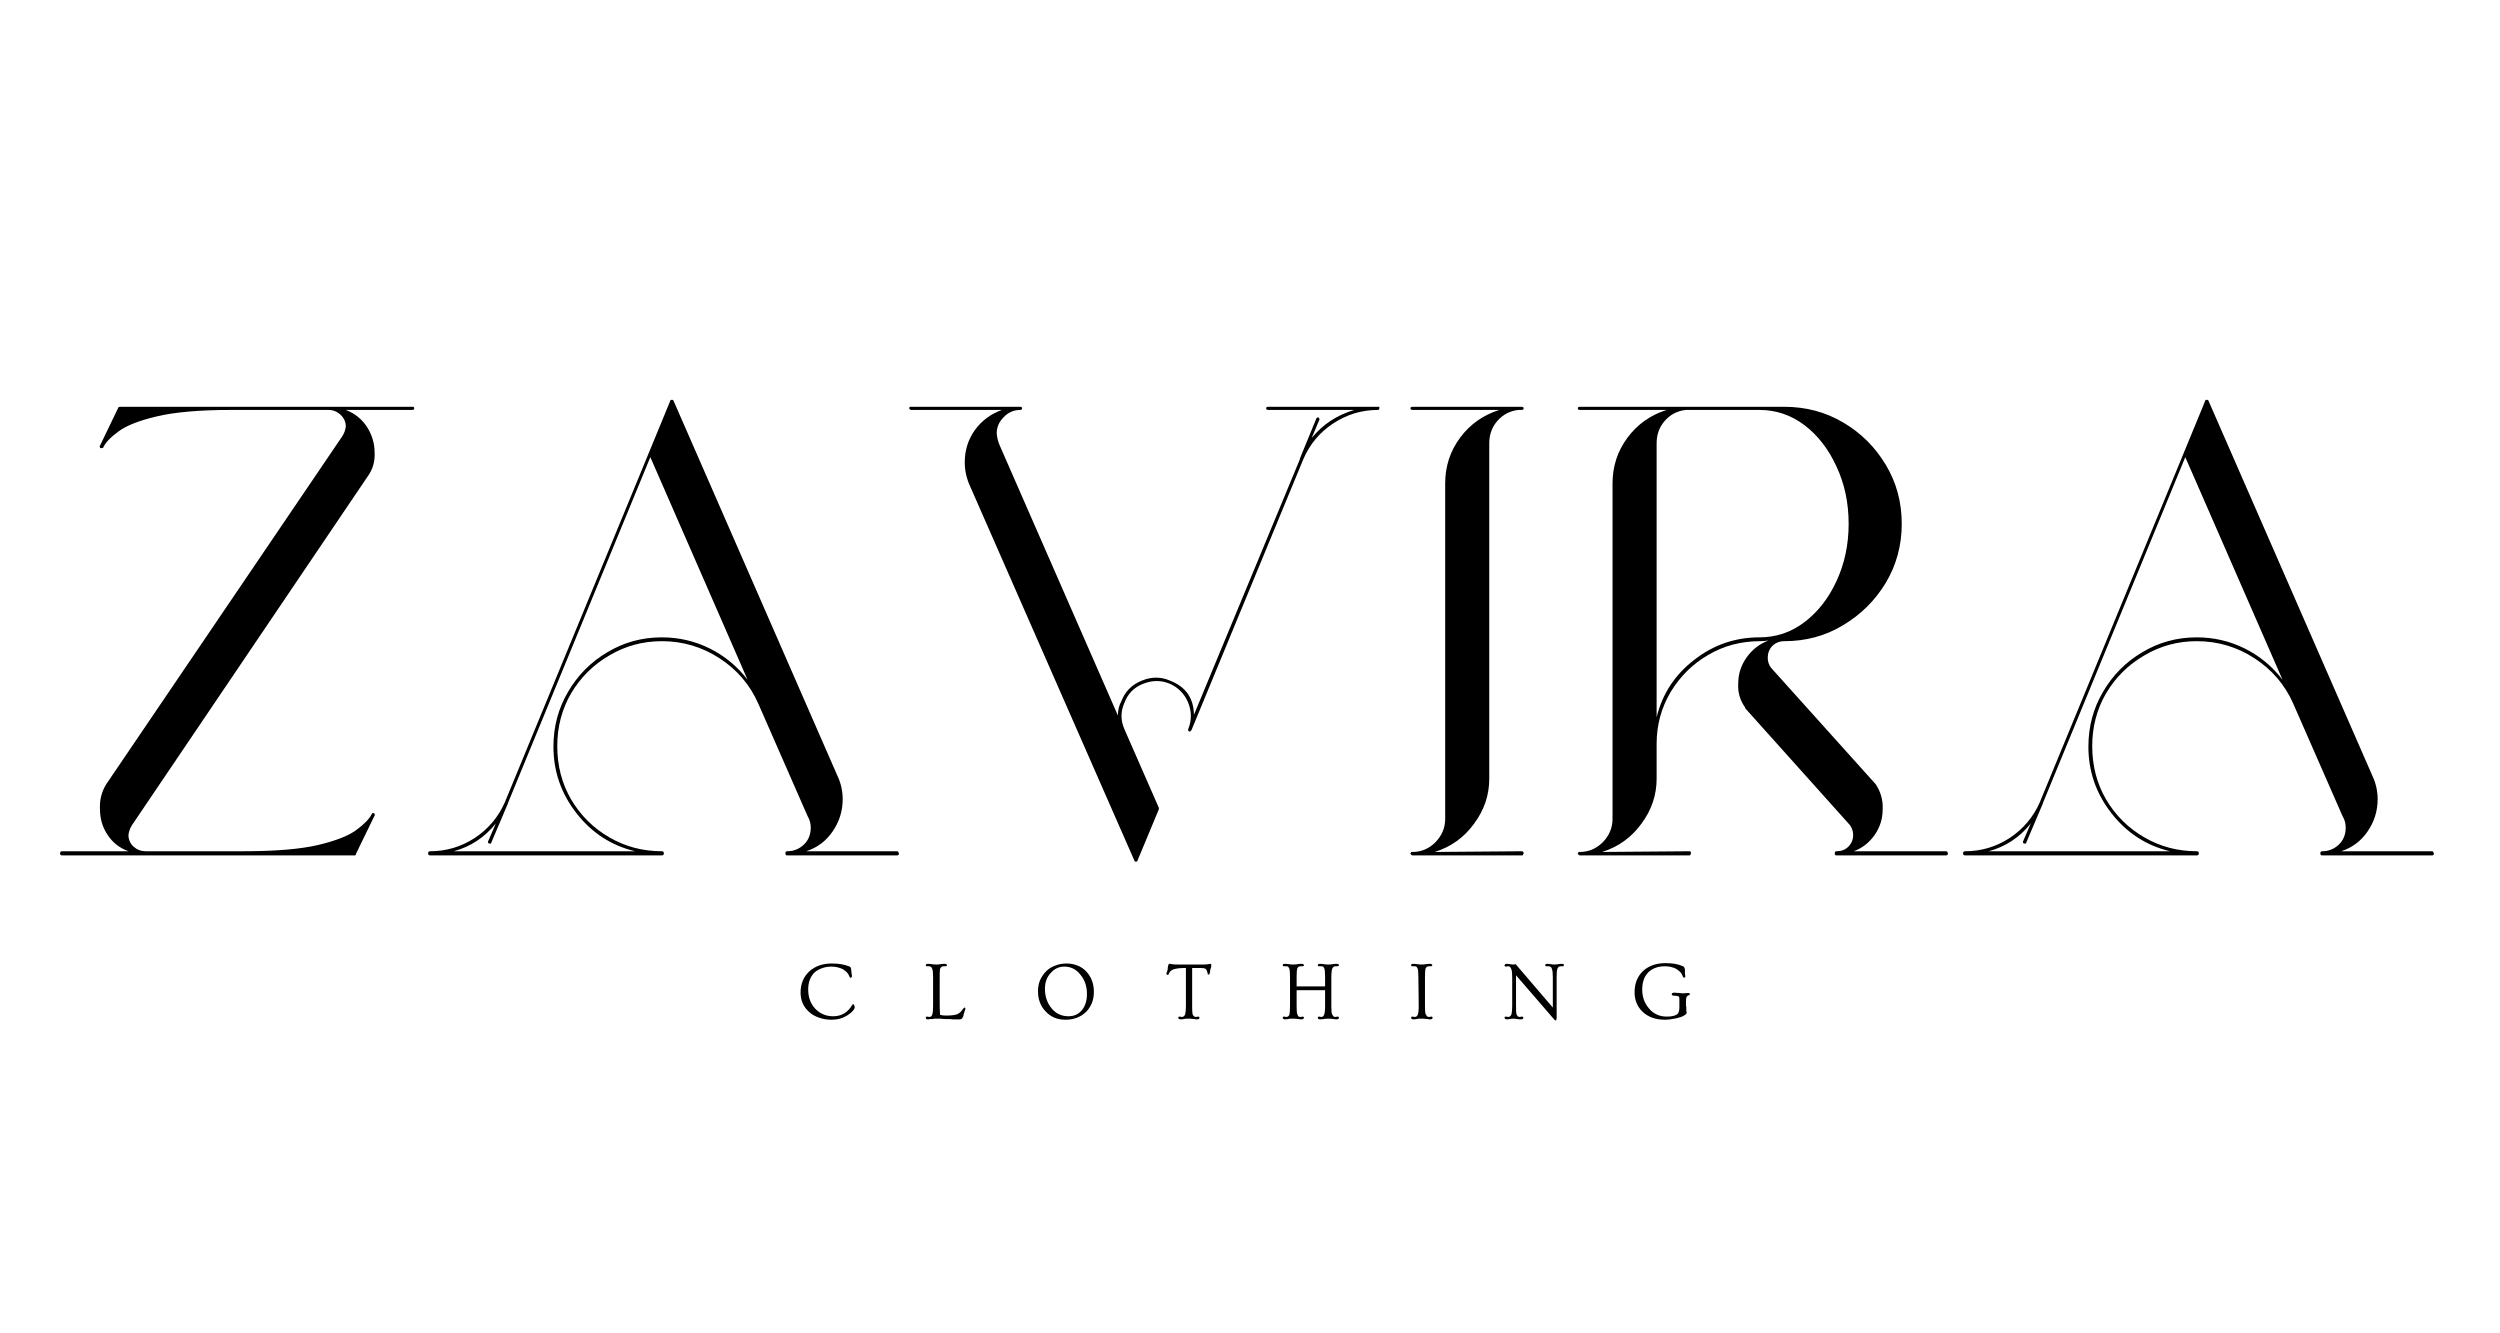
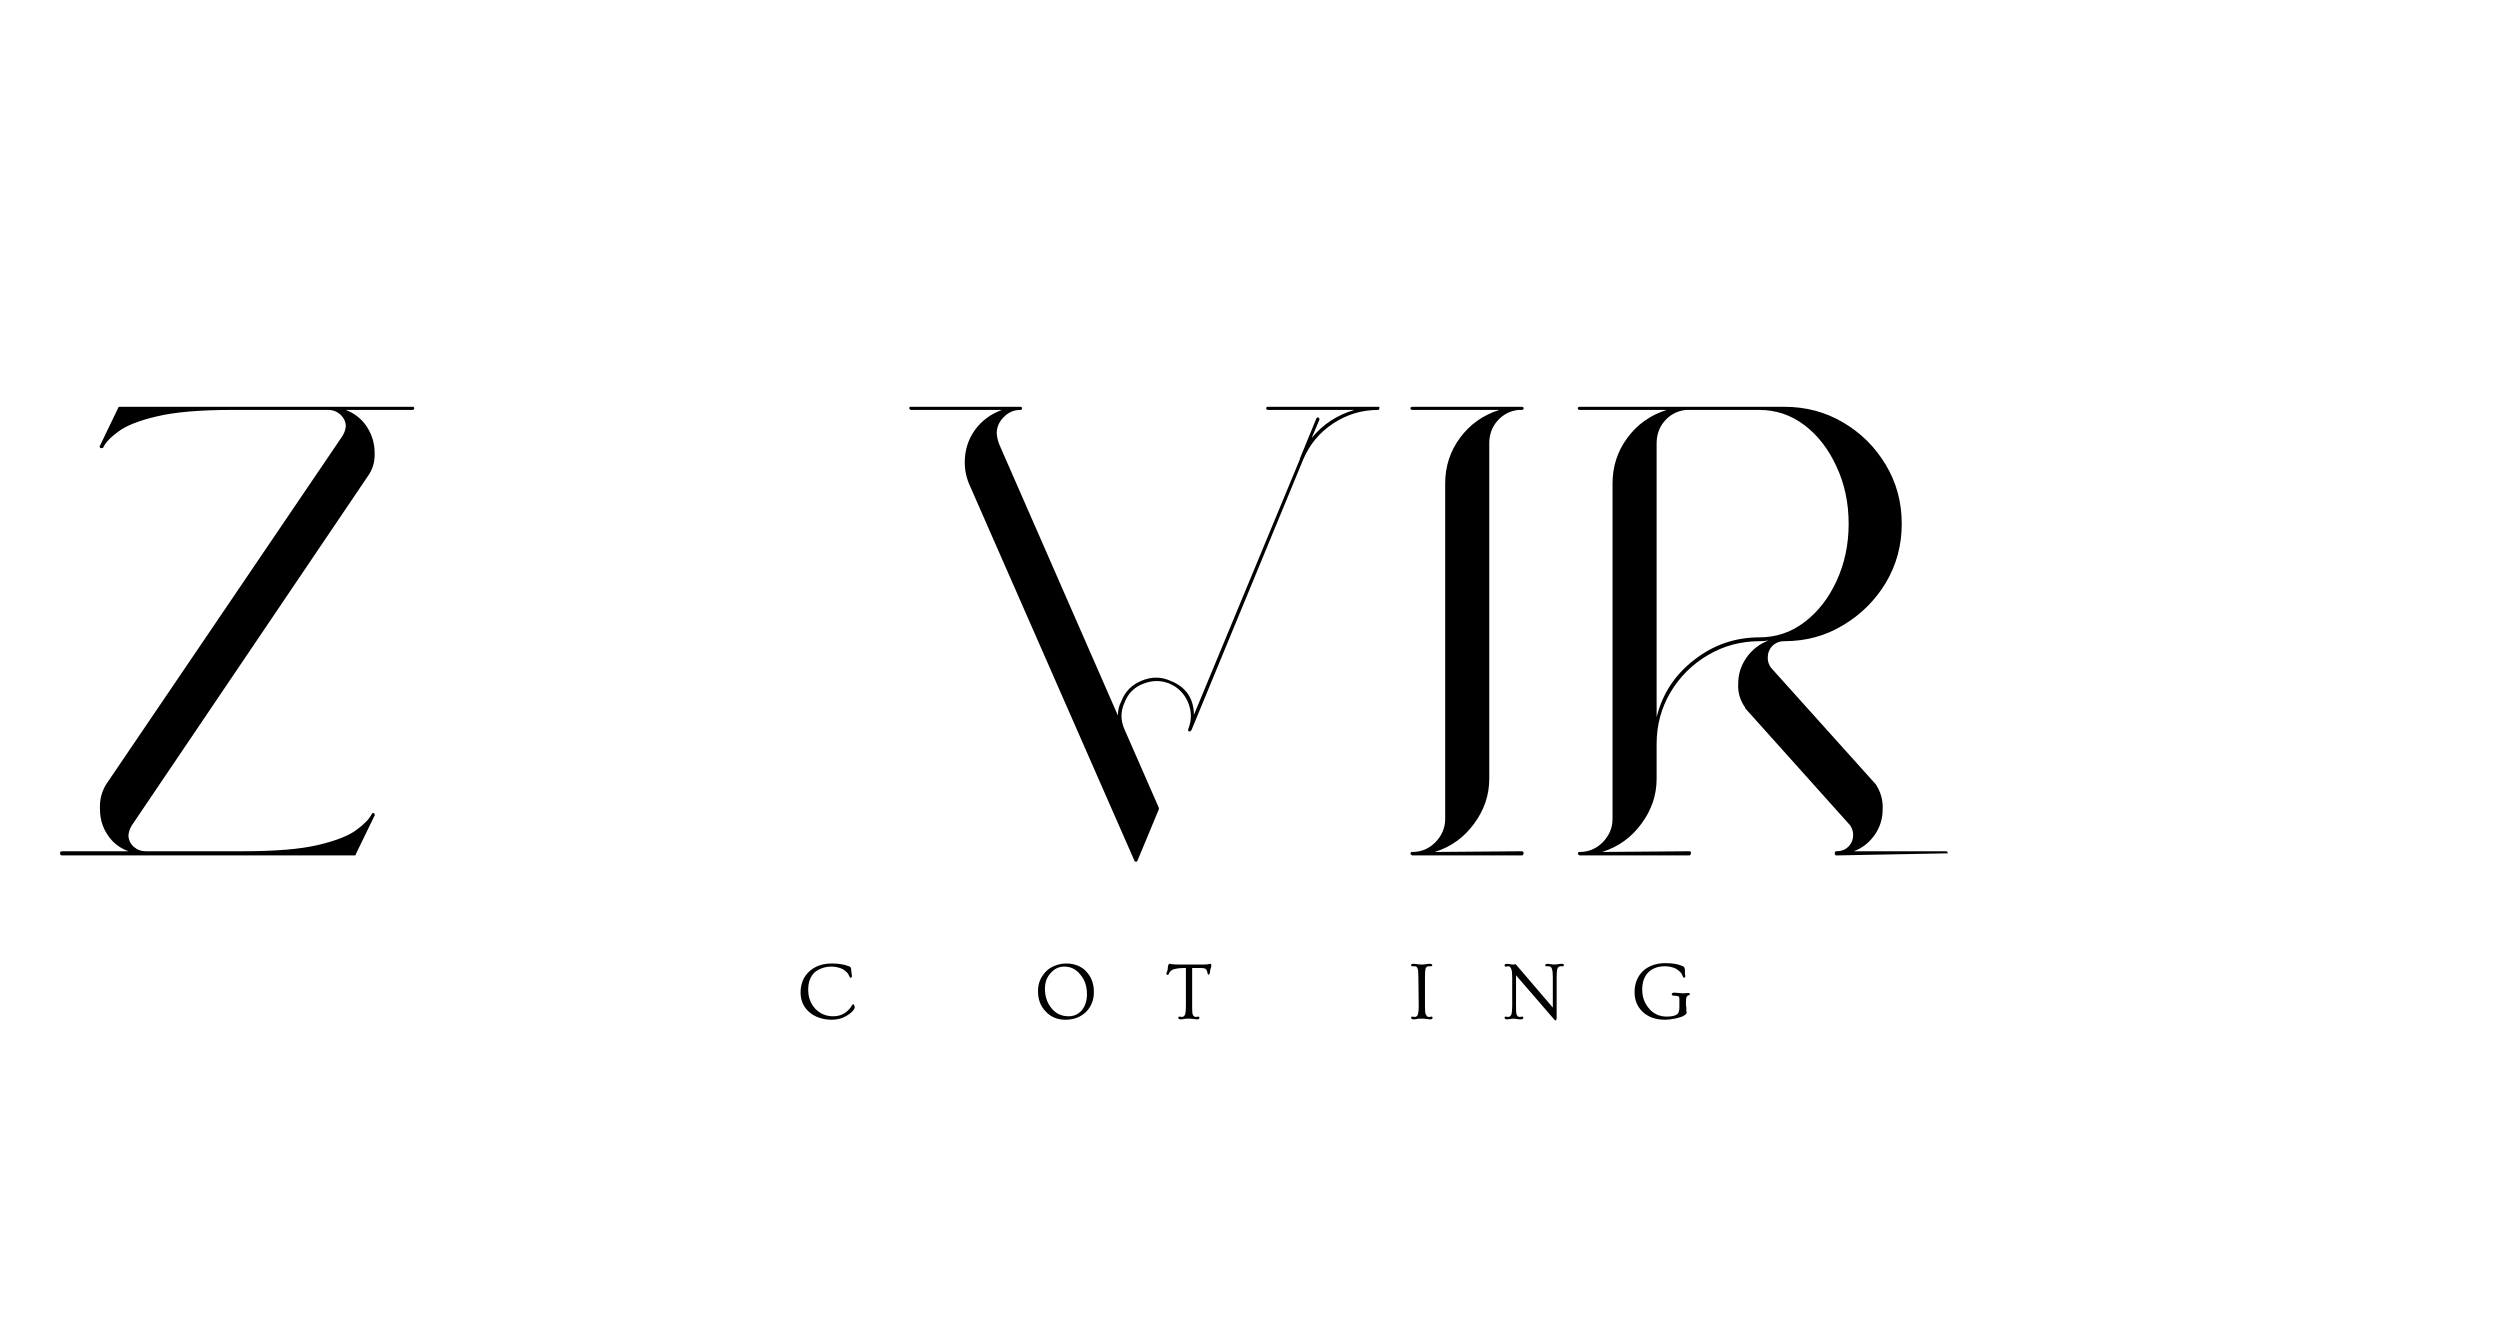
<svg xmlns="http://www.w3.org/2000/svg" version="1.0" preserveAspectRatio="xMidYMid meet" height="80" viewBox="0 0 112.5 60" zoomAndPan="magnify" width="150">
  <defs>
    <g />
    <clipPath id="87e8755d4b">
      <path clip-rule="nonzero" d="M 0.152 1 L 17 1 L 17 22 L 0.152 22 Z M 0.152 1" />
    </clipPath>
    <clipPath id="578de6b653">
      <path clip-rule="nonzero" d="M 17 0.098 L 39 0.098 L 39 22 L 17 22 Z M 17 0.098" />
    </clipPath>
    <clipPath id="6fff905b30">
      <path clip-rule="nonzero" d="M 86 0.098 L 107.91 0.098 L 107.91 22 L 86 22 Z M 86 0.098" />
    </clipPath>
    <clipPath id="f125b68d2b">
      <rect height="26" y="0" width="108" x="0" />
    </clipPath>
    <clipPath id="3ab6e29ed8">
      <rect height="5" y="0" width="45" x="0" />
    </clipPath>
  </defs>
  <g transform="matrix(1, 0, 0, 1, 2, 17)">
    <g clip-path="url(#f125b68d2b)">
      <g clip-path="url(#87e8755d4b)">
        <g fill-opacity="1" fill="#000000">
          <g transform="translate(0.249, 21.4)">
            <g>
              <path d="M 16.297 -20.094 C 16.316 -20.094 16.336 -20.094 16.359 -20.094 C 16.379 -20.07 16.391 -20.051 16.391 -20.031 C 16.391 -19.977 16.359 -19.953 16.297 -19.953 L 13.312 -19.953 C 13.719 -19.797 14.035 -19.539 14.266 -19.188 C 14.492 -18.832 14.609 -18.445 14.609 -18.031 C 14.629 -17.625 14.52 -17.258 14.281 -16.938 L 3.688 -1.266 C 3.602 -1.129 3.551 -0.984 3.531 -0.828 C 3.531 -0.617 3.609 -0.441 3.766 -0.297 C 3.922 -0.16 4.102 -0.094 4.312 -0.094 L 8.688 -0.094 C 10.145 -0.094 11.27 -0.188 12.062 -0.375 C 12.852 -0.562 13.426 -0.785 13.781 -1.047 C 14.133 -1.305 14.363 -1.539 14.469 -1.75 C 14.477 -1.77 14.492 -1.789 14.516 -1.812 C 14.535 -1.812 14.555 -1.812 14.578 -1.812 C 14.598 -1.789 14.609 -1.77 14.609 -1.75 C 14.629 -1.727 14.629 -1.711 14.609 -1.703 L 13.766 0.031 C 13.766 0.07 13.75 0.094 13.719 0.094 L 0.547 0.094 C 0.484 0.094 0.453 0.062 0.453 0 C 0.453 -0.062 0.484 -0.094 0.547 -0.094 L 3.531 -0.094 C 3.133 -0.238 2.82 -0.484 2.594 -0.828 C 2.363 -1.172 2.25 -1.555 2.25 -1.984 C 2.227 -2.391 2.32 -2.766 2.531 -3.109 L 13.141 -18.75 C 13.234 -18.883 13.289 -19.035 13.312 -19.203 C 13.312 -19.41 13.234 -19.586 13.078 -19.734 C 12.922 -19.879 12.738 -19.953 12.531 -19.953 L 8.172 -19.953 C 6.711 -19.953 5.582 -19.852 4.781 -19.656 C 3.988 -19.469 3.414 -19.238 3.062 -18.969 C 2.707 -18.707 2.484 -18.469 2.391 -18.25 C 2.367 -18.238 2.336 -18.234 2.297 -18.234 C 2.297 -18.234 2.285 -18.234 2.266 -18.234 C 2.254 -18.242 2.25 -18.258 2.25 -18.281 C 2.227 -18.301 2.227 -18.32 2.25 -18.344 L 3.078 -20.062 C 3.078 -20.082 3.098 -20.094 3.141 -20.094 Z M 16.297 -20.094" />
            </g>
          </g>
        </g>
      </g>
      <g clip-path="url(#578de6b653)">
        <g fill-opacity="1" fill="#000000">
          <g transform="translate(17.093, 21.4)">
            <g>
-               <path d="M 21.281 -0.094 C 21.312 -0.094 21.336 -0.062 21.359 0 C 21.359 0.062 21.332 0.094 21.281 0.094 L 16.328 0.094 C 16.273 0.094 16.25 0.062 16.25 0 C 16.25 -0.062 16.273 -0.094 16.328 -0.094 C 16.617 -0.094 16.867 -0.191 17.078 -0.391 C 17.285 -0.586 17.391 -0.844 17.391 -1.156 C 17.391 -1.344 17.344 -1.516 17.25 -1.672 L 15.031 -6.734 C 14.656 -7.586 14.07 -8.27 13.281 -8.781 C 12.5 -9.289 11.633 -9.547 10.688 -9.547 C 9.832 -9.547 9.047 -9.332 8.328 -8.906 C 7.609 -8.488 7.035 -7.922 6.609 -7.203 C 6.191 -6.484 5.984 -5.691 5.984 -4.828 C 5.984 -3.941 6.191 -3.141 6.609 -2.422 C 7.035 -1.703 7.609 -1.133 8.328 -0.719 C 9.047 -0.301 9.832 -0.094 10.688 -0.094 C 10.75 -0.094 10.781 -0.062 10.781 0 C 10.781 0.062 10.75 0.094 10.688 0.094 L 0.266 0.094 C 0.203 0.094 0.172 0.062 0.172 0 C 0.172 -0.062 0.203 -0.094 0.266 -0.094 C 0.984 -0.094 1.648 -0.289 2.266 -0.688 C 2.879 -1.094 3.332 -1.629 3.625 -2.297 L 11.016 -20.234 L 11.062 -20.359 C 11.062 -20.379 11.07 -20.391 11.094 -20.391 C 11.094 -20.391 11.094 -20.395 11.094 -20.406 C 11.113 -20.406 11.125 -20.406 11.125 -20.406 C 11.145 -20.406 11.164 -20.406 11.188 -20.406 C 11.188 -20.406 11.188 -20.398 11.188 -20.391 C 11.207 -20.391 11.219 -20.379 11.219 -20.359 L 18.594 -3.484 C 18.75 -3.148 18.828 -2.801 18.828 -2.438 C 18.828 -1.906 18.676 -1.422 18.375 -0.984 C 18.082 -0.555 17.688 -0.258 17.188 -0.094 Z M 10.688 -9.719 C 11.457 -9.719 12.176 -9.551 12.844 -9.219 C 13.52 -8.883 14.086 -8.414 14.547 -7.812 L 10.172 -17.828 L 3.766 -2.266 C 3.766 -2.254 3.766 -2.25 3.766 -2.25 C 3.742 -2.227 3.742 -2.227 3.766 -2.25 L 3.016 -0.484 C 3.016 -0.453 3 -0.438 2.969 -0.438 C 2.945 -0.438 2.938 -0.438 2.938 -0.438 C 2.875 -0.445 2.852 -0.484 2.875 -0.547 L 3.219 -1.344 C 2.719 -0.719 2.086 -0.301 1.328 -0.094 L 9.484 -0.094 C 8.41 -0.352 7.531 -0.926 6.844 -1.812 C 6.156 -2.695 5.812 -3.691 5.812 -4.797 C 5.812 -5.703 6.031 -6.523 6.469 -7.266 C 6.906 -8.016 7.492 -8.609 8.234 -9.047 C 8.973 -9.492 9.789 -9.719 10.688 -9.719 Z M 10.688 -9.719" />
-             </g>
+               </g>
          </g>
        </g>
      </g>
      <g fill-opacity="1" fill="#000000">
        <g transform="translate(38.68, 21.4)">
          <g>
            <path d="M 21.328 -20.094 C 21.348 -20.094 21.367 -20.094 21.391 -20.094 C 21.391 -20.07 21.391 -20.051 21.391 -20.031 C 21.391 -19.977 21.367 -19.953 21.328 -19.953 C 20.598 -19.953 19.926 -19.75 19.312 -19.344 C 18.707 -18.945 18.258 -18.41 17.969 -17.734 L 12.938 -5.547 C 12.914 -5.523 12.906 -5.516 12.906 -5.516 C 12.906 -5.516 12.895 -5.504 12.875 -5.484 C 12.875 -5.484 12.863 -5.484 12.844 -5.484 C 12.844 -5.484 12.836 -5.484 12.828 -5.484 C 12.785 -5.504 12.773 -5.547 12.797 -5.609 C 12.953 -6.004 12.945 -6.398 12.781 -6.797 C 12.613 -7.191 12.332 -7.473 11.938 -7.641 C 11.551 -7.797 11.156 -7.789 10.75 -7.625 C 10.352 -7.469 10.078 -7.188 9.922 -6.781 C 9.742 -6.383 9.742 -5.984 9.922 -5.578 L 11.469 -2.047 C 11.469 -2.023 11.469 -2.004 11.469 -1.984 L 10.5 0.344 C 10.5 0.363 10.477 0.375 10.438 0.375 C 10.395 0.375 10.375 0.363 10.375 0.344 L 2.969 -16.531 C 2.812 -16.875 2.734 -17.227 2.734 -17.594 C 2.734 -18.133 2.883 -18.617 3.188 -19.047 C 3.5 -19.473 3.906 -19.773 4.406 -19.953 L 0.312 -19.953 C 0.289 -19.953 0.273 -19.961 0.266 -19.984 C 0.242 -20.004 0.234 -20.02 0.234 -20.031 C 0.234 -20.051 0.242 -20.07 0.266 -20.094 C 0.273 -20.094 0.289 -20.094 0.312 -20.094 L 5.234 -20.094 C 5.285 -20.094 5.312 -20.07 5.312 -20.031 C 5.312 -19.977 5.285 -19.953 5.234 -19.953 C 4.941 -19.953 4.691 -19.844 4.484 -19.625 C 4.273 -19.414 4.172 -19.172 4.172 -18.891 C 4.191 -18.691 4.238 -18.508 4.312 -18.344 L 9.625 -6.203 C 9.625 -6.441 9.676 -6.656 9.781 -6.844 C 9.945 -7.281 10.25 -7.586 10.688 -7.766 C 11.133 -7.953 11.566 -7.953 11.984 -7.766 C 12.68 -7.492 13.035 -6.984 13.047 -6.234 L 17.828 -17.766 C 17.805 -17.766 17.805 -17.773 17.828 -17.797 L 18.547 -19.547 C 18.566 -19.609 18.602 -19.629 18.656 -19.609 C 18.695 -19.566 18.707 -19.531 18.688 -19.5 L 18.344 -18.688 C 18.844 -19.301 19.484 -19.723 20.266 -19.953 L 16.391 -19.953 C 16.328 -19.953 16.297 -19.977 16.297 -20.031 C 16.297 -20.07 16.328 -20.094 16.391 -20.094 Z M 21.328 -20.094" />
          </g>
        </g>
      </g>
      <g fill-opacity="1" fill="#000000">
        <g transform="translate(60.267, 21.4)">
          <g>
            <path d="M 4.75 -3.359 C 4.75 -2.617 4.52 -1.941 4.062 -1.328 C 3.613 -0.711 3.023 -0.289 2.297 -0.062 L 6.203 -0.094 C 6.266 -0.094 6.297 -0.062 6.297 0 C 6.297 0.02 6.285 0.039 6.266 0.062 C 6.266 0.082 6.254 0.094 6.234 0.094 L 1.297 0.094 C 1.273 0.094 1.254 0.082 1.234 0.062 C 1.211 0.039 1.203 0.02 1.203 0 C 1.203 -0.02 1.211 -0.031 1.234 -0.031 L 1.234 -0.062 C 1.234 -0.062 1.242 -0.062 1.266 -0.062 C 1.266 -0.062 1.273 -0.062 1.297 -0.062 C 1.691 -0.062 2.035 -0.207 2.328 -0.5 C 2.617 -0.801 2.766 -1.148 2.766 -1.547 L 2.766 -16.641 C 2.766 -17.41 2.988 -18.098 3.438 -18.703 C 3.883 -19.305 4.473 -19.723 5.203 -19.953 L 1.297 -19.953 C 1.234 -19.953 1.203 -19.977 1.203 -20.031 C 1.203 -20.07 1.234 -20.094 1.297 -20.094 L 6.203 -20.094 C 6.266 -20.094 6.297 -20.07 6.297 -20.031 C 6.297 -19.977 6.266 -19.953 6.203 -19.953 C 6.191 -19.953 6.176 -19.953 6.156 -19.953 C 6.133 -19.953 6.102 -19.953 6.062 -19.953 C 5.676 -19.91 5.359 -19.742 5.109 -19.453 C 4.867 -19.172 4.75 -18.836 4.75 -18.453 Z M 4.75 -3.359" />
          </g>
        </g>
      </g>
      <g fill-opacity="1" fill="#000000">
        <g transform="translate(67.798, 21.4)">
          <g>
-             <path d="M 17.766 -0.094 C 17.805 -0.094 17.828 -0.082 17.828 -0.062 C 17.848 -0.039 17.859 -0.02 17.859 0 C 17.859 0.062 17.828 0.094 17.766 0.094 L 12.844 0.094 C 12.789 0.094 12.766 0.062 12.766 0 C 12.766 -0.062 12.789 -0.094 12.844 -0.094 C 13.062 -0.094 13.238 -0.16 13.375 -0.297 C 13.52 -0.441 13.594 -0.617 13.594 -0.828 C 13.594 -0.984 13.547 -1.129 13.453 -1.266 L 8.734 -6.531 C 8.734 -6.551 8.734 -6.562 8.734 -6.562 C 8.504 -6.883 8.398 -7.242 8.422 -7.641 C 8.422 -8.066 8.547 -8.457 8.797 -8.812 C 9.047 -9.164 9.375 -9.422 9.781 -9.578 C 9.645 -9.555 9.52 -9.547 9.406 -9.547 C 8.539 -9.547 7.758 -9.336 7.062 -8.922 C 6.363 -8.516 5.801 -7.957 5.375 -7.25 C 4.957 -6.539 4.75 -5.766 4.75 -4.922 L 4.75 -3.359 C 4.75 -2.617 4.52 -1.941 4.062 -1.328 C 3.613 -0.711 3.023 -0.289 2.297 -0.062 L 6.234 -0.094 C 6.273 -0.094 6.297 -0.062 6.297 0 C 6.297 0.02 6.285 0.039 6.266 0.062 C 6.266 0.082 6.254 0.094 6.234 0.094 L 1.297 0.094 C 1.273 0.094 1.254 0.082 1.234 0.062 C 1.211 0.039 1.203 0.02 1.203 0 C 1.203 -0.02 1.211 -0.031 1.234 -0.031 L 1.234 -0.062 C 1.234 -0.062 1.242 -0.062 1.266 -0.062 C 1.266 -0.062 1.273 -0.062 1.297 -0.062 C 1.691 -0.062 2.035 -0.207 2.328 -0.5 C 2.617 -0.801 2.766 -1.148 2.766 -1.547 L 2.766 -16.641 C 2.766 -17.41 2.988 -18.098 3.438 -18.703 C 3.883 -19.305 4.473 -19.723 5.203 -19.953 L 1.297 -19.953 C 1.234 -19.953 1.203 -19.977 1.203 -20.031 C 1.203 -20.07 1.234 -20.094 1.297 -20.094 L 10.5 -20.094 C 11.469 -20.094 12.348 -19.859 13.141 -19.391 C 13.941 -18.922 14.582 -18.285 15.062 -17.484 C 15.539 -16.691 15.781 -15.805 15.781 -14.828 C 15.781 -13.859 15.539 -12.973 15.062 -12.172 C 14.582 -11.379 13.941 -10.742 13.141 -10.266 C 12.348 -9.785 11.469 -9.547 10.5 -9.547 C 10.281 -9.547 10.098 -9.473 9.953 -9.328 C 9.816 -9.18 9.75 -9.004 9.75 -8.797 C 9.75 -8.641 9.797 -8.492 9.891 -8.359 L 14.609 -3.109 C 14.586 -3.109 14.586 -3.109 14.609 -3.109 C 14.609 -3.086 14.609 -3.086 14.609 -3.109 C 14.836 -2.766 14.941 -2.391 14.922 -1.984 C 14.922 -1.555 14.801 -1.172 14.562 -0.828 C 14.32 -0.484 14.008 -0.238 13.625 -0.094 Z M 4.75 -18.453 L 4.75 -6.125 C 5.008 -7.176 5.57 -8.035 6.438 -8.703 C 7.301 -9.379 8.281 -9.719 9.375 -9.719 C 10.125 -9.719 10.801 -9.945 11.406 -10.406 C 12.008 -10.863 12.488 -11.477 12.844 -12.25 C 13.207 -13.031 13.391 -13.891 13.391 -14.828 C 13.391 -15.773 13.207 -16.633 12.844 -17.406 C 12.488 -18.188 12.008 -18.805 11.406 -19.266 C 10.801 -19.723 10.125 -19.953 9.375 -19.953 L 6.203 -19.953 C 6.191 -19.953 6.172 -19.953 6.141 -19.953 C 6.109 -19.953 6.082 -19.953 6.062 -19.953 C 5.676 -19.91 5.359 -19.742 5.109 -19.453 C 4.867 -19.172 4.75 -18.836 4.75 -18.453 Z M 4.75 -18.453" />
+             <path d="M 17.766 -0.094 C 17.805 -0.094 17.828 -0.082 17.828 -0.062 C 17.848 -0.039 17.859 -0.02 17.859 0 L 12.844 0.094 C 12.789 0.094 12.766 0.062 12.766 0 C 12.766 -0.062 12.789 -0.094 12.844 -0.094 C 13.062 -0.094 13.238 -0.16 13.375 -0.297 C 13.52 -0.441 13.594 -0.617 13.594 -0.828 C 13.594 -0.984 13.547 -1.129 13.453 -1.266 L 8.734 -6.531 C 8.734 -6.551 8.734 -6.562 8.734 -6.562 C 8.504 -6.883 8.398 -7.242 8.422 -7.641 C 8.422 -8.066 8.547 -8.457 8.797 -8.812 C 9.047 -9.164 9.375 -9.422 9.781 -9.578 C 9.645 -9.555 9.52 -9.547 9.406 -9.547 C 8.539 -9.547 7.758 -9.336 7.062 -8.922 C 6.363 -8.516 5.801 -7.957 5.375 -7.25 C 4.957 -6.539 4.75 -5.766 4.75 -4.922 L 4.75 -3.359 C 4.75 -2.617 4.52 -1.941 4.062 -1.328 C 3.613 -0.711 3.023 -0.289 2.297 -0.062 L 6.234 -0.094 C 6.273 -0.094 6.297 -0.062 6.297 0 C 6.297 0.02 6.285 0.039 6.266 0.062 C 6.266 0.082 6.254 0.094 6.234 0.094 L 1.297 0.094 C 1.273 0.094 1.254 0.082 1.234 0.062 C 1.211 0.039 1.203 0.02 1.203 0 C 1.203 -0.02 1.211 -0.031 1.234 -0.031 L 1.234 -0.062 C 1.234 -0.062 1.242 -0.062 1.266 -0.062 C 1.266 -0.062 1.273 -0.062 1.297 -0.062 C 1.691 -0.062 2.035 -0.207 2.328 -0.5 C 2.617 -0.801 2.766 -1.148 2.766 -1.547 L 2.766 -16.641 C 2.766 -17.41 2.988 -18.098 3.438 -18.703 C 3.883 -19.305 4.473 -19.723 5.203 -19.953 L 1.297 -19.953 C 1.234 -19.953 1.203 -19.977 1.203 -20.031 C 1.203 -20.07 1.234 -20.094 1.297 -20.094 L 10.5 -20.094 C 11.469 -20.094 12.348 -19.859 13.141 -19.391 C 13.941 -18.922 14.582 -18.285 15.062 -17.484 C 15.539 -16.691 15.781 -15.805 15.781 -14.828 C 15.781 -13.859 15.539 -12.973 15.062 -12.172 C 14.582 -11.379 13.941 -10.742 13.141 -10.266 C 12.348 -9.785 11.469 -9.547 10.5 -9.547 C 10.281 -9.547 10.098 -9.473 9.953 -9.328 C 9.816 -9.18 9.75 -9.004 9.75 -8.797 C 9.75 -8.641 9.797 -8.492 9.891 -8.359 L 14.609 -3.109 C 14.586 -3.109 14.586 -3.109 14.609 -3.109 C 14.609 -3.086 14.609 -3.086 14.609 -3.109 C 14.836 -2.766 14.941 -2.391 14.922 -1.984 C 14.922 -1.555 14.801 -1.172 14.562 -0.828 C 14.32 -0.484 14.008 -0.238 13.625 -0.094 Z M 4.75 -18.453 L 4.75 -6.125 C 5.008 -7.176 5.57 -8.035 6.438 -8.703 C 7.301 -9.379 8.281 -9.719 9.375 -9.719 C 10.125 -9.719 10.801 -9.945 11.406 -10.406 C 12.008 -10.863 12.488 -11.477 12.844 -12.25 C 13.207 -13.031 13.391 -13.891 13.391 -14.828 C 13.391 -15.773 13.207 -16.633 12.844 -17.406 C 12.488 -18.188 12.008 -18.805 11.406 -19.266 C 10.801 -19.723 10.125 -19.953 9.375 -19.953 L 6.203 -19.953 C 6.191 -19.953 6.172 -19.953 6.141 -19.953 C 6.109 -19.953 6.082 -19.953 6.062 -19.953 C 5.676 -19.91 5.359 -19.742 5.109 -19.453 C 4.867 -19.172 4.75 -18.836 4.75 -18.453 Z M 4.75 -18.453" />
          </g>
        </g>
      </g>
      <g clip-path="url(#6fff905b30)">
        <g fill-opacity="1" fill="#000000">
          <g transform="translate(86.166, 21.4)">
            <g>
-               <path d="M 21.281 -0.094 C 21.312 -0.094 21.336 -0.062 21.359 0 C 21.359 0.062 21.332 0.094 21.281 0.094 L 16.328 0.094 C 16.273 0.094 16.25 0.062 16.25 0 C 16.25 -0.062 16.273 -0.094 16.328 -0.094 C 16.617 -0.094 16.867 -0.191 17.078 -0.391 C 17.285 -0.586 17.391 -0.844 17.391 -1.156 C 17.391 -1.344 17.344 -1.516 17.25 -1.672 L 15.031 -6.734 C 14.656 -7.586 14.07 -8.27 13.281 -8.781 C 12.5 -9.289 11.633 -9.547 10.688 -9.547 C 9.832 -9.547 9.047 -9.332 8.328 -8.906 C 7.609 -8.488 7.035 -7.922 6.609 -7.203 C 6.191 -6.484 5.984 -5.691 5.984 -4.828 C 5.984 -3.941 6.191 -3.141 6.609 -2.422 C 7.035 -1.703 7.609 -1.133 8.328 -0.719 C 9.047 -0.301 9.832 -0.094 10.688 -0.094 C 10.75 -0.094 10.781 -0.062 10.781 0 C 10.781 0.062 10.75 0.094 10.688 0.094 L 0.266 0.094 C 0.203 0.094 0.172 0.062 0.172 0 C 0.172 -0.062 0.203 -0.094 0.266 -0.094 C 0.984 -0.094 1.648 -0.289 2.266 -0.688 C 2.879 -1.094 3.332 -1.629 3.625 -2.297 L 11.016 -20.234 L 11.062 -20.359 C 11.062 -20.379 11.07 -20.391 11.094 -20.391 C 11.094 -20.391 11.094 -20.395 11.094 -20.406 C 11.113 -20.406 11.125 -20.406 11.125 -20.406 C 11.145 -20.406 11.164 -20.406 11.188 -20.406 C 11.188 -20.406 11.188 -20.398 11.188 -20.391 C 11.207 -20.391 11.219 -20.379 11.219 -20.359 L 18.594 -3.484 C 18.75 -3.148 18.828 -2.801 18.828 -2.438 C 18.828 -1.906 18.676 -1.422 18.375 -0.984 C 18.082 -0.555 17.688 -0.258 17.188 -0.094 Z M 10.688 -9.719 C 11.457 -9.719 12.176 -9.551 12.844 -9.219 C 13.52 -8.883 14.086 -8.414 14.547 -7.812 L 10.172 -17.828 L 3.766 -2.266 C 3.766 -2.254 3.766 -2.25 3.766 -2.25 C 3.742 -2.227 3.742 -2.227 3.766 -2.25 L 3.016 -0.484 C 3.016 -0.453 3 -0.438 2.969 -0.438 C 2.945 -0.438 2.938 -0.438 2.938 -0.438 C 2.875 -0.445 2.852 -0.484 2.875 -0.547 L 3.219 -1.344 C 2.719 -0.719 2.086 -0.301 1.328 -0.094 L 9.484 -0.094 C 8.41 -0.352 7.531 -0.926 6.844 -1.812 C 6.156 -2.695 5.812 -3.691 5.812 -4.797 C 5.812 -5.703 6.031 -6.523 6.469 -7.266 C 6.906 -8.016 7.492 -8.609 8.234 -9.047 C 8.973 -9.492 9.789 -9.719 10.688 -9.719 Z M 10.688 -9.719" />
-             </g>
+               </g>
          </g>
        </g>
      </g>
    </g>
  </g>
  <g transform="matrix(1, 0, 0, 1, 35, 42)">
    <g clip-path="url(#3ab6e29ed8)">
      <g fill-opacity="1" fill="#000000">
        <g transform="translate(0.838, 3.841)">
          <g>
            <path d="M 2.5 -1.922 C 2.5 -1.867 2.477 -1.844 2.438 -1.844 C 2.414 -1.844 2.395 -1.867 2.375 -1.922 C 2.352 -1.984 2.316 -2.039 2.266 -2.094 C 2.211 -2.145 2.148 -2.191 2.078 -2.234 C 1.922 -2.305 1.754 -2.344 1.578 -2.344 C 1.41 -2.344 1.266 -2.316 1.141 -2.266 C 1.016 -2.223 0.906 -2.16 0.812 -2.078 C 0.625 -1.891 0.531 -1.633 0.531 -1.312 C 0.531 -0.969 0.633 -0.68 0.844 -0.453 C 1.062 -0.223 1.332 -0.109 1.656 -0.109 C 2.031 -0.109 2.316 -0.281 2.516 -0.625 C 2.535 -0.645 2.551 -0.656 2.562 -0.656 C 2.57 -0.656 2.582 -0.641 2.594 -0.609 C 2.613 -0.586 2.625 -0.555 2.625 -0.516 C 2.625 -0.453 2.57 -0.375 2.469 -0.281 C 2.363 -0.188 2.238 -0.109 2.094 -0.047 C 1.945 0.016 1.773 0.047 1.578 0.047 C 1.379 0.047 1.191 0.016 1.016 -0.047 C 0.836 -0.109 0.688 -0.195 0.562 -0.312 C 0.312 -0.539 0.188 -0.828 0.188 -1.172 C 0.188 -1.566 0.316 -1.883 0.578 -2.125 C 0.836 -2.363 1.176 -2.484 1.594 -2.484 C 1.906 -2.484 2.16 -2.441 2.359 -2.359 C 2.398 -2.348 2.426 -2.332 2.438 -2.312 C 2.457 -2.281 2.469 -2.227 2.469 -2.156 C 2.477 -2.094 2.484 -2.051 2.484 -2.031 C 2.492 -1.969 2.5 -1.93 2.5 -1.922 Z M 2.5 -1.922" />
          </g>
        </g>
      </g>
      <g fill-opacity="1" fill="#000000">
        <g transform="translate(6.536, 3.841)">
          <g>
-             <path d="M 0.219 0.031 C 0.156 0.031 0.125 0.004 0.125 -0.047 C 0.125 -0.078 0.145 -0.094 0.188 -0.094 L 0.281 -0.078 C 0.352 -0.078 0.398 -0.117 0.422 -0.203 C 0.441 -0.273 0.453 -0.398 0.453 -0.578 L 0.453 -1.859 C 0.453 -2.047 0.441 -2.164 0.422 -2.219 C 0.41 -2.27 0.391 -2.305 0.359 -2.328 C 0.336 -2.348 0.312 -2.359 0.281 -2.359 L 0.188 -2.359 C 0.145 -2.359 0.125 -2.375 0.125 -2.406 C 0.125 -2.445 0.156 -2.469 0.219 -2.469 C 0.289 -2.469 0.352 -2.461 0.406 -2.453 C 0.469 -2.441 0.531 -2.438 0.594 -2.438 C 0.664 -2.438 0.727 -2.441 0.781 -2.453 C 0.844 -2.461 0.906 -2.469 0.969 -2.469 C 1.039 -2.469 1.078 -2.445 1.078 -2.406 C 1.078 -2.375 1.055 -2.359 1.016 -2.359 L 0.922 -2.359 C 0.848 -2.359 0.797 -2.316 0.766 -2.234 C 0.754 -2.172 0.75 -2.047 0.75 -1.859 L 0.75 -0.828 C 0.75 -0.566 0.754 -0.348 0.766 -0.172 C 0.848 -0.148 0.941 -0.141 1.047 -0.141 C 1.16 -0.141 1.254 -0.145 1.328 -0.156 C 1.41 -0.164 1.484 -0.18 1.547 -0.203 C 1.648 -0.254 1.734 -0.332 1.797 -0.438 C 1.828 -0.477 1.852 -0.5 1.875 -0.5 C 1.895 -0.5 1.906 -0.484 1.906 -0.453 C 1.906 -0.43 1.898 -0.41 1.891 -0.391 C 1.879 -0.359 1.863 -0.312 1.844 -0.25 C 1.832 -0.188 1.82 -0.141 1.812 -0.109 C 1.801 -0.078 1.785 -0.051 1.766 -0.031 C 1.742 0.008 1.707 0.031 1.656 0.031 C 1.602 0.031 1.551 0.031 1.5 0.031 C 1.457 0.031 1.41 0.031 1.359 0.031 C 1.305 0.031 1.25 0.023 1.188 0.016 C 1.133 0.016 1.07 0.016 1 0.016 C 0.926 0.016 0.859 0.008 0.797 0 C 0.742 0 0.691 0 0.641 0 C 0.586 0 0.539 0 0.5 0 C 0.469 0.008 0.438 0.016 0.406 0.016 C 0.375 0.016 0.344 0.016 0.312 0.016 C 0.289 0.023 0.258 0.031 0.219 0.031 Z M 0.219 0.031" />
-           </g>
+             </g>
        </g>
      </g>
      <g fill-opacity="1" fill="#000000">
        <g transform="translate(11.522, 3.841)">
          <g>
            <path d="M 0.188 -1.234 C 0.188 -1.422 0.219 -1.586 0.281 -1.734 C 0.352 -1.891 0.445 -2.023 0.562 -2.141 C 0.676 -2.254 0.812 -2.336 0.969 -2.391 C 1.125 -2.453 1.289 -2.484 1.469 -2.484 C 1.645 -2.484 1.812 -2.453 1.969 -2.391 C 2.125 -2.328 2.254 -2.238 2.359 -2.125 C 2.586 -1.883 2.703 -1.578 2.703 -1.203 C 2.703 -0.848 2.586 -0.551 2.359 -0.312 C 2.109 -0.07 1.797 0.047 1.422 0.047 C 1.055 0.047 0.758 -0.078 0.531 -0.328 C 0.301 -0.566 0.188 -0.867 0.188 -1.234 Z M 0.5 -1.344 C 0.5 -1.176 0.523 -1.016 0.578 -0.859 C 0.629 -0.711 0.703 -0.582 0.797 -0.469 C 0.992 -0.227 1.25 -0.109 1.562 -0.109 C 1.801 -0.109 2 -0.195 2.156 -0.375 C 2.312 -0.562 2.391 -0.805 2.391 -1.109 C 2.391 -1.461 2.289 -1.754 2.094 -1.984 C 1.906 -2.223 1.664 -2.344 1.375 -2.344 C 1.133 -2.344 0.93 -2.25 0.766 -2.062 C 0.586 -1.875 0.5 -1.633 0.5 -1.344 Z M 0.5 -1.344" />
          </g>
        </g>
      </g>
      <g fill-opacity="1" fill="#000000">
        <g transform="translate(17.397, 3.841)">
          <g>
            <path d="M 0.75 0.031 C 0.664 0.031 0.625 0.004 0.625 -0.047 C 0.625 -0.078 0.645 -0.094 0.688 -0.094 L 0.781 -0.078 C 0.852 -0.078 0.906 -0.117 0.938 -0.203 C 0.957 -0.273 0.969 -0.398 0.969 -0.578 L 0.969 -2.281 L 0.906 -2.281 C 0.695 -2.281 0.531 -2.258 0.406 -2.219 C 0.32 -2.188 0.258 -2.133 0.219 -2.062 C 0.195 -2 0.176 -1.969 0.156 -1.969 C 0.113 -1.969 0.094 -1.988 0.094 -2.031 C 0.094 -2.039 0.094 -2.051 0.094 -2.062 C 0.102 -2.082 0.113 -2.102 0.125 -2.125 C 0.145 -2.188 0.156 -2.25 0.156 -2.312 C 0.164 -2.375 0.176 -2.414 0.188 -2.438 C 0.195 -2.457 0.207 -2.469 0.219 -2.469 C 0.238 -2.469 0.254 -2.469 0.266 -2.469 C 0.285 -2.469 0.312 -2.461 0.344 -2.453 C 0.414 -2.441 0.504 -2.438 0.609 -2.438 L 1.766 -2.438 C 1.859 -2.438 1.926 -2.441 1.969 -2.453 C 2.008 -2.461 2.039 -2.469 2.062 -2.469 C 2.094 -2.469 2.109 -2.453 2.109 -2.422 C 2.109 -2.398 2.109 -2.375 2.109 -2.344 C 2.086 -2.281 2.07 -2.227 2.062 -2.188 C 2.062 -2.145 2.055 -2.109 2.047 -2.078 C 2.047 -2.055 2.039 -2.035 2.031 -2.016 C 2.02 -1.992 2.004 -1.984 1.984 -1.984 C 1.973 -1.984 1.961 -1.988 1.953 -2 C 1.953 -2.02 1.945 -2.047 1.938 -2.078 C 1.926 -2.117 1.914 -2.148 1.906 -2.172 C 1.895 -2.203 1.875 -2.227 1.844 -2.25 C 1.801 -2.27 1.734 -2.281 1.641 -2.281 L 1.25 -2.281 L 1.25 -0.578 C 1.25 -0.391 1.254 -0.27 1.266 -0.219 C 1.285 -0.164 1.305 -0.129 1.328 -0.109 C 1.359 -0.086 1.391 -0.078 1.422 -0.078 L 1.516 -0.094 C 1.555 -0.094 1.578 -0.078 1.578 -0.047 C 1.578 0.004 1.539 0.031 1.469 0.031 C 1.426 0.031 1.383 0.023 1.344 0.016 C 1.195 -0.004 1.07 -0.008 0.969 0 C 0.863 0.02 0.789 0.031 0.75 0.031 Z M 0.75 0.031" />
          </g>
        </g>
      </g>
      <g fill-opacity="1" fill="#000000">
        <g transform="translate(22.598, 3.841)">
          <g>
-             <path d="M 0.25 0.031 C 0.164 0.031 0.125 0.004 0.125 -0.047 C 0.125 -0.078 0.145 -0.094 0.188 -0.094 L 0.281 -0.078 C 0.344 -0.078 0.391 -0.109 0.422 -0.172 C 0.441 -0.242 0.453 -0.379 0.453 -0.578 L 0.453 -1.859 C 0.453 -2.066 0.441 -2.195 0.422 -2.25 C 0.398 -2.301 0.379 -2.332 0.359 -2.344 C 0.336 -2.352 0.312 -2.359 0.281 -2.359 L 0.188 -2.359 C 0.145 -2.359 0.125 -2.375 0.125 -2.406 C 0.125 -2.445 0.156 -2.469 0.219 -2.469 C 0.289 -2.469 0.352 -2.461 0.406 -2.453 C 0.469 -2.441 0.535 -2.438 0.609 -2.438 C 0.672 -2.438 0.727 -2.441 0.781 -2.453 C 0.844 -2.461 0.906 -2.469 0.969 -2.469 C 1.039 -2.469 1.078 -2.445 1.078 -2.406 C 1.078 -2.375 1.055 -2.359 1.016 -2.359 L 0.922 -2.359 C 0.859 -2.359 0.812 -2.328 0.781 -2.266 C 0.758 -2.191 0.75 -2.055 0.75 -1.859 L 0.75 -1.453 L 2.031 -1.453 L 2.031 -1.859 C 2.031 -2.066 2.02 -2.195 2 -2.25 C 1.977 -2.301 1.957 -2.332 1.938 -2.344 C 1.914 -2.352 1.891 -2.359 1.859 -2.359 L 1.766 -2.359 C 1.723 -2.359 1.703 -2.375 1.703 -2.406 C 1.703 -2.445 1.734 -2.469 1.797 -2.469 C 1.867 -2.469 1.93 -2.461 1.984 -2.453 C 2.047 -2.441 2.109 -2.438 2.172 -2.438 C 2.242 -2.438 2.305 -2.441 2.359 -2.453 C 2.422 -2.461 2.484 -2.469 2.547 -2.469 C 2.617 -2.469 2.656 -2.445 2.656 -2.406 C 2.656 -2.375 2.629 -2.359 2.578 -2.359 L 2.5 -2.359 C 2.438 -2.359 2.391 -2.328 2.359 -2.266 C 2.328 -2.191 2.312 -2.055 2.312 -1.859 L 2.312 -0.578 C 2.312 -0.379 2.32 -0.254 2.344 -0.203 C 2.375 -0.148 2.398 -0.113 2.422 -0.094 C 2.441 -0.082 2.469 -0.078 2.5 -0.078 L 2.578 -0.094 C 2.629 -0.094 2.656 -0.078 2.656 -0.047 C 2.656 0.004 2.613 0.031 2.531 0.031 C 2.488 0.031 2.445 0.023 2.406 0.016 C 2.332 0.004 2.254 0 2.172 0 C 2.098 0 2.031 0.004 1.969 0.016 C 1.906 0.023 1.852 0.031 1.812 0.031 C 1.738 0.031 1.703 0.004 1.703 -0.047 C 1.703 -0.078 1.723 -0.094 1.766 -0.094 L 1.859 -0.078 C 1.922 -0.078 1.961 -0.109 1.984 -0.172 C 2.016 -0.242 2.031 -0.379 2.031 -0.578 L 2.031 -1.281 L 0.75 -1.281 L 0.75 -0.578 C 0.75 -0.379 0.758 -0.254 0.781 -0.203 C 0.801 -0.148 0.82 -0.113 0.844 -0.094 C 0.863 -0.082 0.891 -0.078 0.922 -0.078 L 1.016 -0.094 C 1.055 -0.094 1.078 -0.078 1.078 -0.047 C 1.078 0.004 1.035 0.031 0.953 0.031 C 0.922 0.031 0.879 0.023 0.828 0.016 C 0.68 -0.004 0.555 -0.008 0.453 0 C 0.348 0.02 0.281 0.031 0.25 0.031 Z M 0.25 0.031" />
-           </g>
+             </g>
        </g>
      </g>
      <g fill-opacity="1" fill="#000000">
        <g transform="translate(28.358, 3.841)">
          <g>
            <path d="M 0.266 0.031 C 0.18 0.031 0.141 0.004 0.141 -0.047 C 0.141 -0.078 0.164 -0.094 0.219 -0.094 L 0.297 -0.078 C 0.367 -0.078 0.414 -0.109 0.438 -0.172 C 0.469 -0.242 0.484 -0.379 0.484 -0.578 L 0.469 -1.859 C 0.469 -2.066 0.457 -2.195 0.438 -2.25 C 0.414 -2.301 0.395 -2.332 0.375 -2.344 C 0.352 -2.352 0.328 -2.359 0.297 -2.359 L 0.203 -2.359 C 0.16 -2.359 0.141 -2.375 0.141 -2.406 C 0.141 -2.445 0.172 -2.469 0.234 -2.469 C 0.305 -2.469 0.367 -2.461 0.422 -2.453 C 0.484 -2.441 0.551 -2.438 0.625 -2.438 C 0.688 -2.438 0.742 -2.441 0.797 -2.453 C 0.859 -2.461 0.922 -2.469 0.984 -2.469 C 1.055 -2.469 1.094 -2.445 1.094 -2.406 C 1.094 -2.375 1.07 -2.359 1.031 -2.359 L 0.938 -2.359 C 0.875 -2.359 0.828 -2.328 0.797 -2.266 C 0.773 -2.191 0.766 -2.055 0.766 -1.859 L 0.766 -0.578 C 0.766 -0.379 0.773 -0.254 0.797 -0.203 C 0.828 -0.148 0.852 -0.113 0.875 -0.094 C 0.906 -0.082 0.938 -0.078 0.969 -0.078 L 1.047 -0.094 C 1.086 -0.094 1.109 -0.078 1.109 -0.047 C 1.109 0.004 1.07 0.031 1 0.031 C 0.957 0.031 0.914 0.023 0.875 0.016 C 0.719 -0.004 0.586 -0.008 0.484 0 C 0.379 0.02 0.305 0.031 0.266 0.031 Z M 0.266 0.031" />
          </g>
        </g>
      </g>
      <g fill-opacity="1" fill="#000000">
        <g transform="translate(32.58, 3.841)">
          <g>
            <path d="M 0.25 0.031 C 0.164 0.031 0.125 0.004 0.125 -0.047 C 0.125 -0.078 0.145 -0.094 0.188 -0.094 L 0.281 -0.078 C 0.352 -0.078 0.406 -0.117 0.438 -0.203 C 0.457 -0.273 0.469 -0.398 0.469 -0.578 L 0.469 -1.859 C 0.469 -2.035 0.457 -2.148 0.438 -2.203 C 0.414 -2.266 0.395 -2.305 0.375 -2.328 C 0.352 -2.348 0.32 -2.359 0.281 -2.359 L 0.188 -2.344 C 0.145 -2.344 0.125 -2.363 0.125 -2.406 C 0.125 -2.445 0.164 -2.469 0.25 -2.469 L 0.484 -2.438 C 0.535 -2.438 0.582 -2.441 0.625 -2.453 L 2.297 -0.5 L 2.297 -1.859 C 2.297 -2.035 2.285 -2.148 2.266 -2.203 C 2.254 -2.266 2.234 -2.305 2.203 -2.328 C 2.18 -2.348 2.148 -2.359 2.109 -2.359 L 2.031 -2.359 C 1.977 -2.359 1.953 -2.375 1.953 -2.406 C 1.953 -2.445 1.992 -2.469 2.078 -2.469 C 2.109 -2.469 2.148 -2.461 2.203 -2.453 C 2.266 -2.441 2.32 -2.438 2.375 -2.438 C 2.426 -2.438 2.477 -2.441 2.531 -2.453 C 2.582 -2.461 2.641 -2.469 2.703 -2.469 C 2.766 -2.469 2.797 -2.445 2.797 -2.406 C 2.797 -2.375 2.773 -2.359 2.734 -2.359 L 2.656 -2.359 C 2.57 -2.359 2.52 -2.316 2.5 -2.234 C 2.477 -2.172 2.469 -2.047 2.469 -1.859 L 2.469 -0.031 C 2.469 0.008 2.461 0.035 2.453 0.047 C 2.453 0.066 2.441 0.078 2.422 0.078 C 2.398 0.078 2.367 0.051 2.328 0 L 0.641 -1.953 L 0.641 -0.578 C 0.641 -0.391 0.645 -0.27 0.656 -0.219 C 0.676 -0.164 0.695 -0.129 0.719 -0.109 C 0.75 -0.086 0.781 -0.078 0.812 -0.078 L 0.906 -0.094 C 0.945 -0.094 0.969 -0.078 0.969 -0.047 C 0.969 0.004 0.93 0.031 0.859 0.031 C 0.797 0.031 0.734 0.023 0.672 0.016 C 0.617 0.004 0.566 0 0.516 0 C 0.473 0 0.426 0.004 0.375 0.016 C 0.32 0.023 0.281 0.031 0.25 0.031 Z M 0.25 0.031" />
          </g>
        </g>
      </g>
      <g fill-opacity="1" fill="#000000">
        <g transform="translate(38.4, 3.841)">
          <g>
            <path d="M 2.562 -1.156 C 2.613 -1.156 2.641 -1.141 2.641 -1.109 C 2.641 -1.086 2.633 -1.07 2.625 -1.062 C 2.613 -1.062 2.594 -1.055 2.562 -1.047 C 2.539 -1.035 2.523 -1.02 2.516 -1 C 2.504 -0.988 2.492 -0.973 2.484 -0.953 C 2.473 -0.891 2.469 -0.82 2.469 -0.75 C 2.469 -0.676 2.469 -0.625 2.469 -0.594 C 2.469 -0.57 2.473 -0.551 2.484 -0.531 C 2.484 -0.445 2.484 -0.391 2.484 -0.359 C 2.492 -0.328 2.5 -0.297 2.5 -0.266 C 2.5 -0.242 2.484 -0.219 2.453 -0.188 C 2.422 -0.164 2.379 -0.141 2.328 -0.109 C 2.273 -0.086 2.211 -0.066 2.141 -0.047 C 2.078 -0.023 2.008 -0.008 1.938 0 C 1.789 0.031 1.656 0.047 1.531 0.047 C 1.094 0.047 0.75 -0.078 0.5 -0.328 C 0.27 -0.555 0.156 -0.844 0.156 -1.188 C 0.156 -1.582 0.281 -1.898 0.531 -2.141 C 0.789 -2.379 1.129 -2.5 1.547 -2.5 C 1.859 -2.5 2.109 -2.457 2.297 -2.375 C 2.336 -2.363 2.363 -2.348 2.375 -2.328 C 2.406 -2.297 2.422 -2.242 2.422 -2.172 C 2.422 -2.109 2.422 -2.062 2.422 -2.031 C 2.43 -1.969 2.438 -1.93 2.438 -1.922 C 2.438 -1.867 2.422 -1.844 2.391 -1.844 C 2.359 -1.844 2.332 -1.875 2.312 -1.938 C 2.289 -2 2.254 -2.055 2.203 -2.109 C 2.148 -2.16 2.086 -2.207 2.016 -2.25 C 1.867 -2.32 1.707 -2.359 1.531 -2.359 C 1.352 -2.359 1.203 -2.332 1.078 -2.281 C 0.961 -2.238 0.859 -2.172 0.766 -2.078 C 0.586 -1.891 0.5 -1.633 0.5 -1.312 C 0.5 -0.977 0.602 -0.691 0.812 -0.453 C 0.906 -0.336 1.02 -0.25 1.156 -0.188 C 1.289 -0.125 1.441 -0.094 1.609 -0.094 C 1.859 -0.094 2.023 -0.141 2.109 -0.234 C 2.148 -0.297 2.172 -0.383 2.172 -0.5 L 2.172 -0.891 C 2.172 -0.953 2.16 -0.988 2.141 -1 C 2.098 -1.02 2.047 -1.031 1.984 -1.031 C 1.879 -1.031 1.828 -1.051 1.828 -1.094 C 1.828 -1.145 1.867 -1.172 1.953 -1.172 L 2.328 -1.141 Z M 2.562 -1.156" />
          </g>
        </g>
      </g>
    </g>
  </g>
</svg>